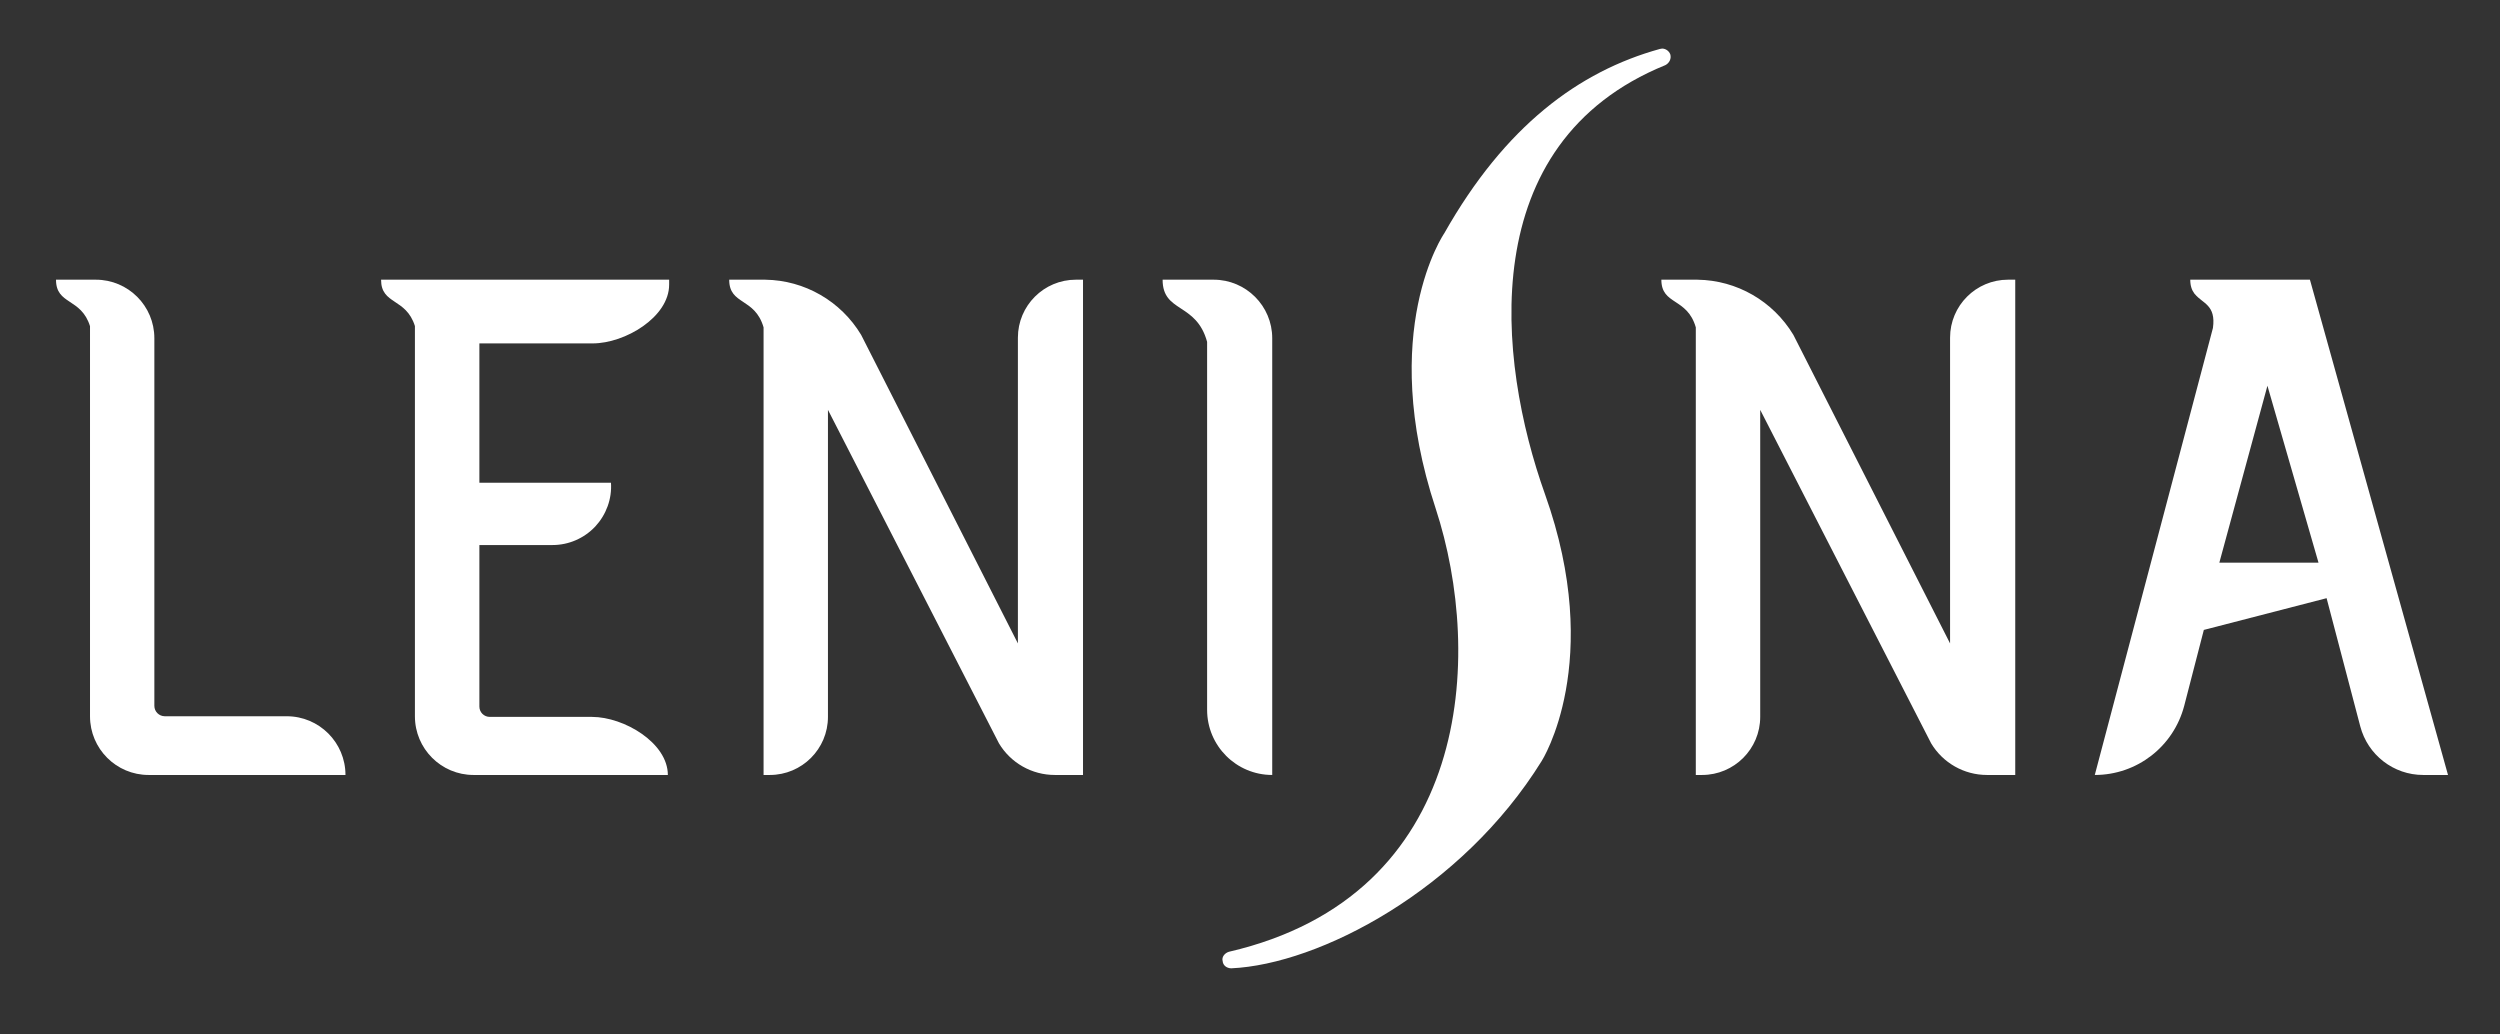
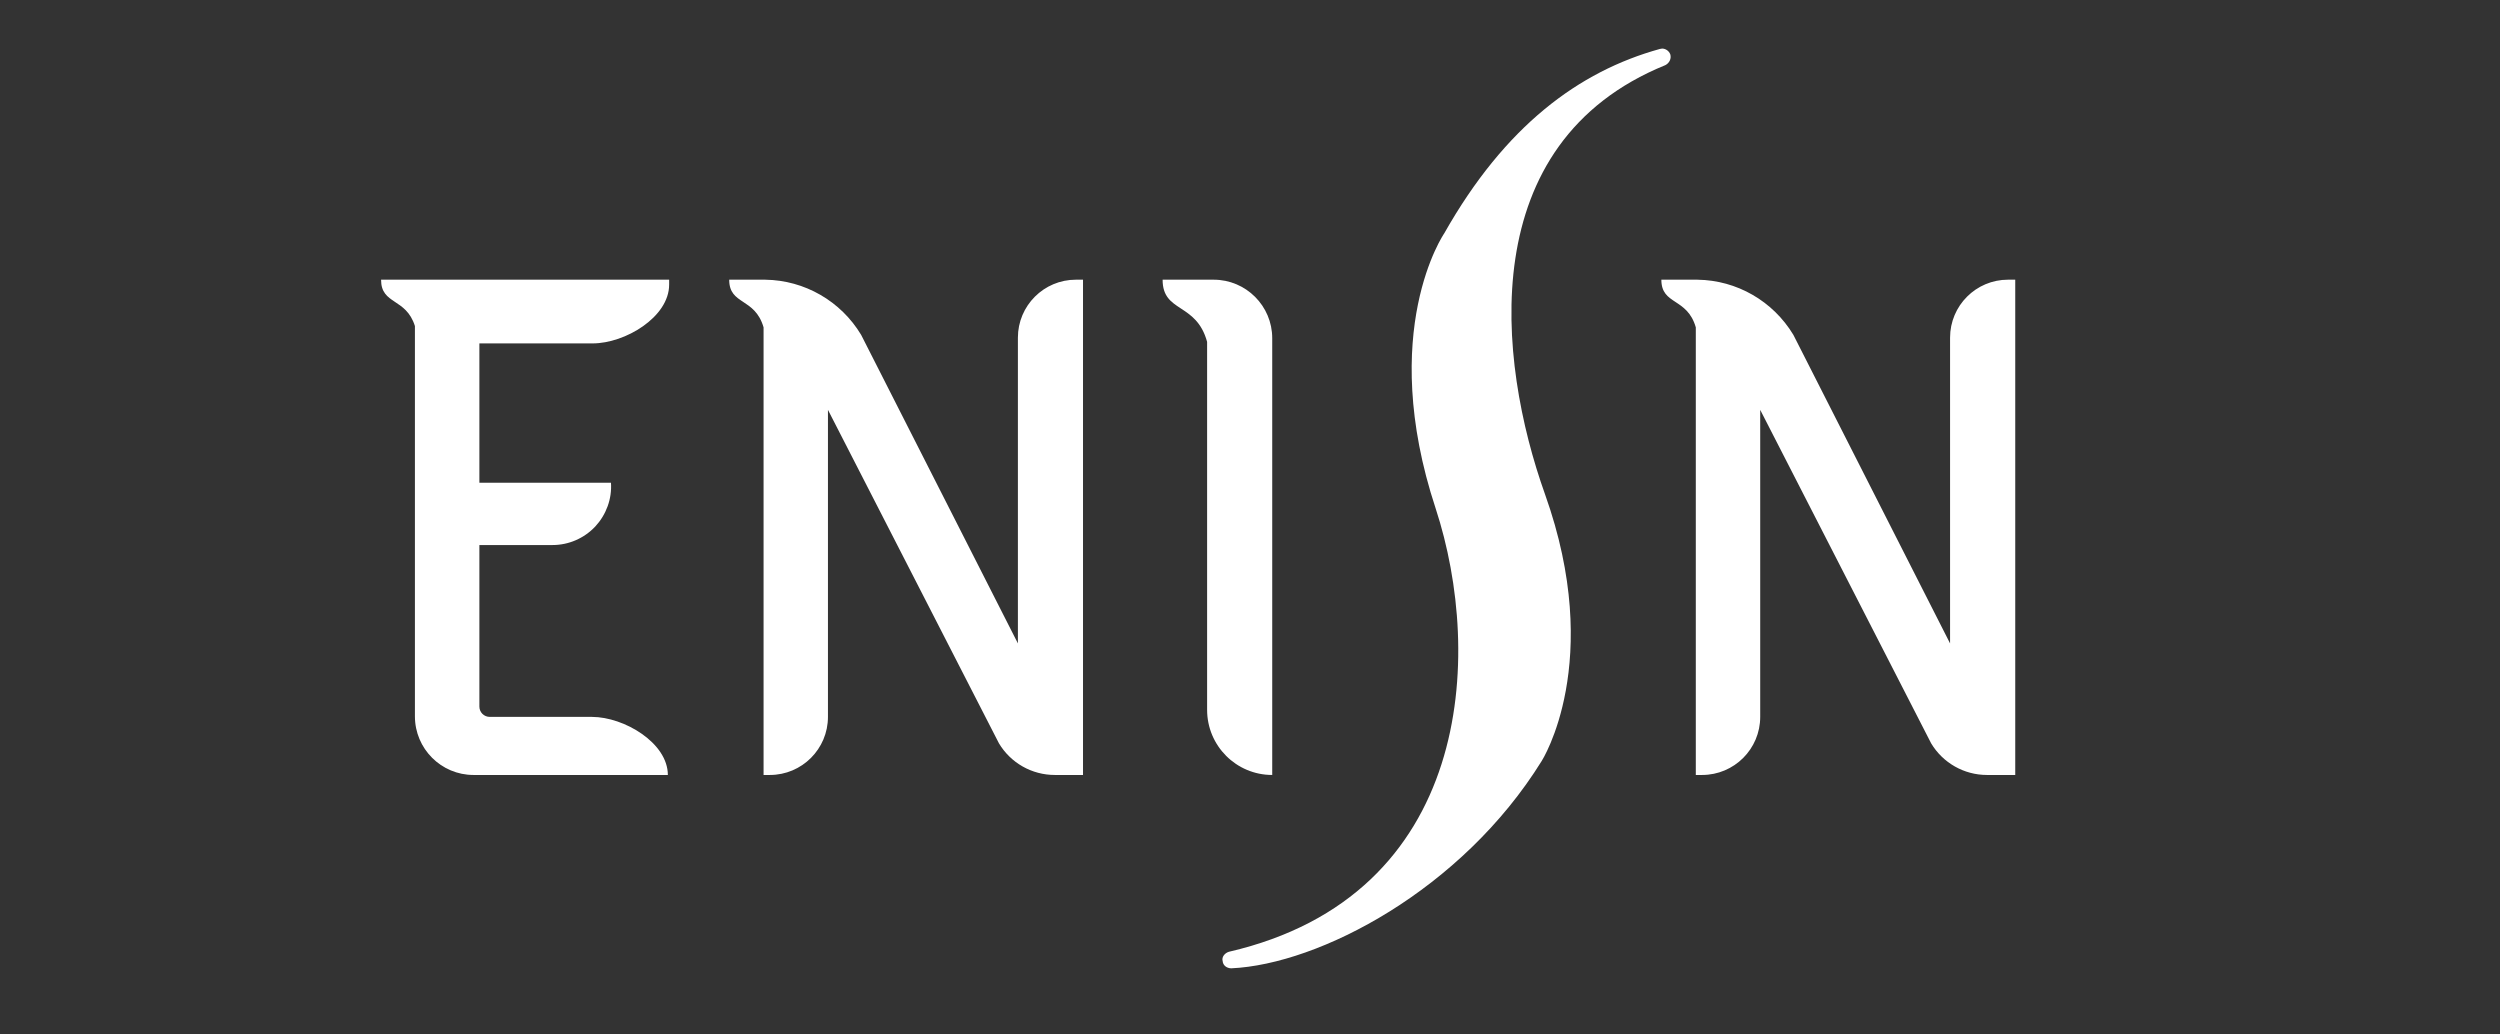
<svg xmlns="http://www.w3.org/2000/svg" xmlns:ns1="http://www.serif.com/" width="100%" height="100%" viewBox="0 0 515 213" version="1.1" xml:space="preserve" style="fill-rule:evenodd;clip-rule:evenodd;stroke-linejoin:round;stroke-miterlimit:2;">
  <rect x="0" y="0" width="515" height="213" fill="#333333" stroke="none" />
  <g id="Layer-1" ns1:id="Layer 1" transform="matrix(4.167,0,0,4.167,-980,-1645)">
    <g transform="matrix(23.234,-21.978,-21.978,-23.234,296.391,431.834)">
      <path d="M1.218,0.339C1.103,0.4 0.962,0.417 0.78,0.361C0.78,0.361 0.601,0.323 0.478,0.061C0.376,-0.155 0.108,-0.412 -0.225,-0.217C-0.231,-0.214 -0.239,-0.215 -0.242,-0.221C-0.246,-0.226 -0.245,-0.233 -0.24,-0.238C-0.137,-0.327 0.102,-0.395 0.329,-0.335C0.329,-0.335 0.505,-0.291 0.616,-0.039C0.705,0.163 0.909,0.431 1.207,0.315C1.214,0.313 1.221,0.316 1.224,0.322C1.226,0.327 1.225,0.333 1.221,0.337C1.22,0.338 1.219,0.338 1.218,0.339Z" style="fill:white;fill-rule:nonzero;" />
    </g>
    <g transform="matrix(1,0,0,1,249.356,411.498)">
-       <path d="M0,18.679L-6.027,18.679C-6.312,18.679 -6.544,18.449 -6.544,18.164L-6.544,-0.01C-6.544,-1.606 -7.836,-2.903 -9.439,-2.903L-11.406,-2.903C-11.406,-1.646 -10.169,-2.019 -9.725,-0.605L-9.725,18.684C-9.725,20.285 -8.426,21.582 -6.828,21.582L2.904,21.582C2.904,19.979 1.605,18.679 0,18.679" style="fill:white;fill-rule:nonzero;" />
-     </g>
+       </g>
    <g transform="matrix(1,0,0,1,285.502,430.214)">
      <path d="M0,-18.753L0,-3.638L-7.75,-18.892C-8.754,-20.561 -10.545,-21.591 -12.483,-21.618L-12.483,-21.619L-14.272,-21.619C-14.272,-20.349 -13.005,-20.75 -12.573,-19.262L-12.573,2.866L-12.264,2.866C-10.676,2.866 -9.39,1.579 -9.39,-0.005L-9.39,-15.184L-0.936,1.303C-0.356,2.271 0.69,2.866 1.827,2.866L3.219,2.866L3.219,-21.619L2.868,-21.619C1.284,-21.619 0,-20.336 0,-18.753" style="fill:white;fill-rule:nonzero;" />
    </g>
    <g transform="matrix(1,0,0,1,331.585,430.214)">
      <path d="M0,-18.753L0,-3.638L-7.747,-18.892C-8.754,-20.561 -10.541,-21.591 -12.482,-21.618L-12.482,-21.619L-14.273,-21.619C-14.273,-20.349 -13,-20.75 -12.57,-19.262L-12.57,2.866L-12.26,2.866C-10.672,2.866 -9.386,1.579 -9.386,-0.005L-9.386,-15.184L-0.935,1.303C-0.355,2.271 0.694,2.866 1.824,2.866L3.222,2.866L3.222,-21.619L2.865,-21.619C1.284,-21.619 0,-20.336 0,-18.753" style="fill:white;fill-rule:nonzero;" />
    </g>
    <g transform="matrix(1,0,0,1,295.179,433.08)">
      <path d="M0,-24.485L-2.523,-24.485C-2.523,-22.833 -0.86,-23.374 -0.323,-21.411L-0.323,-3.219C-0.323,-1.445 1.115,0 2.896,0L2.896,-21.592C2.896,-23.188 1.599,-24.485 0,-24.485" style="fill:white;fill-rule:nonzero;" />
    </g>
    <g transform="matrix(1,0,0,1,255.805,433.08)">
      <path d="M12.456,-24.485L-1.785,-24.485C-1.785,-23.235 -0.554,-23.598 -0.112,-22.193L-0.112,-2.898C-0.112,-1.297 1.189,0 2.786,0L12.392,0C12.392,-1.584 10.229,-2.871 8.641,-2.871L3.591,-2.871C3.303,-2.871 3.075,-3.1 3.075,-3.381L3.075,-11.367L6.692,-11.367C7.492,-11.367 8.254,-11.7 8.804,-12.283C9.346,-12.867 9.635,-13.65 9.58,-14.448L3.075,-14.448L3.075,-21.335L8.676,-21.335C10.274,-21.335 12.456,-22.634 12.456,-24.24L12.456,-24.485Z" style="fill:white;fill-rule:nonzero;" />
    </g>
    <g transform="matrix(1,0,0,1,344.896,419.09)">
-       <path d="M0,3.495L2.378,-5.252L4.903,3.495L0,3.495ZM4.479,-10.495L-1.437,-10.495C-1.437,-10.19 -1.357,-9.972 -1.235,-9.813C-1.235,-9.813 -1.235,-9.808 -1.229,-9.801C-1.217,-9.795 -1.21,-9.78 -1.201,-9.774C-0.828,-9.315 -0.157,-9.252 -0.316,-8.108L-6.157,13.99C-4.072,13.99 -2.261,12.586 -1.734,10.564L-0.766,6.819L5.303,5.25L6.967,11.585C7.338,12.999 8.611,13.99 10.078,13.99L11.305,13.99L4.479,-10.495Z" style="fill:white;fill-rule:nonzero;" />
-     </g>
+       </g>
  </g>
</svg>